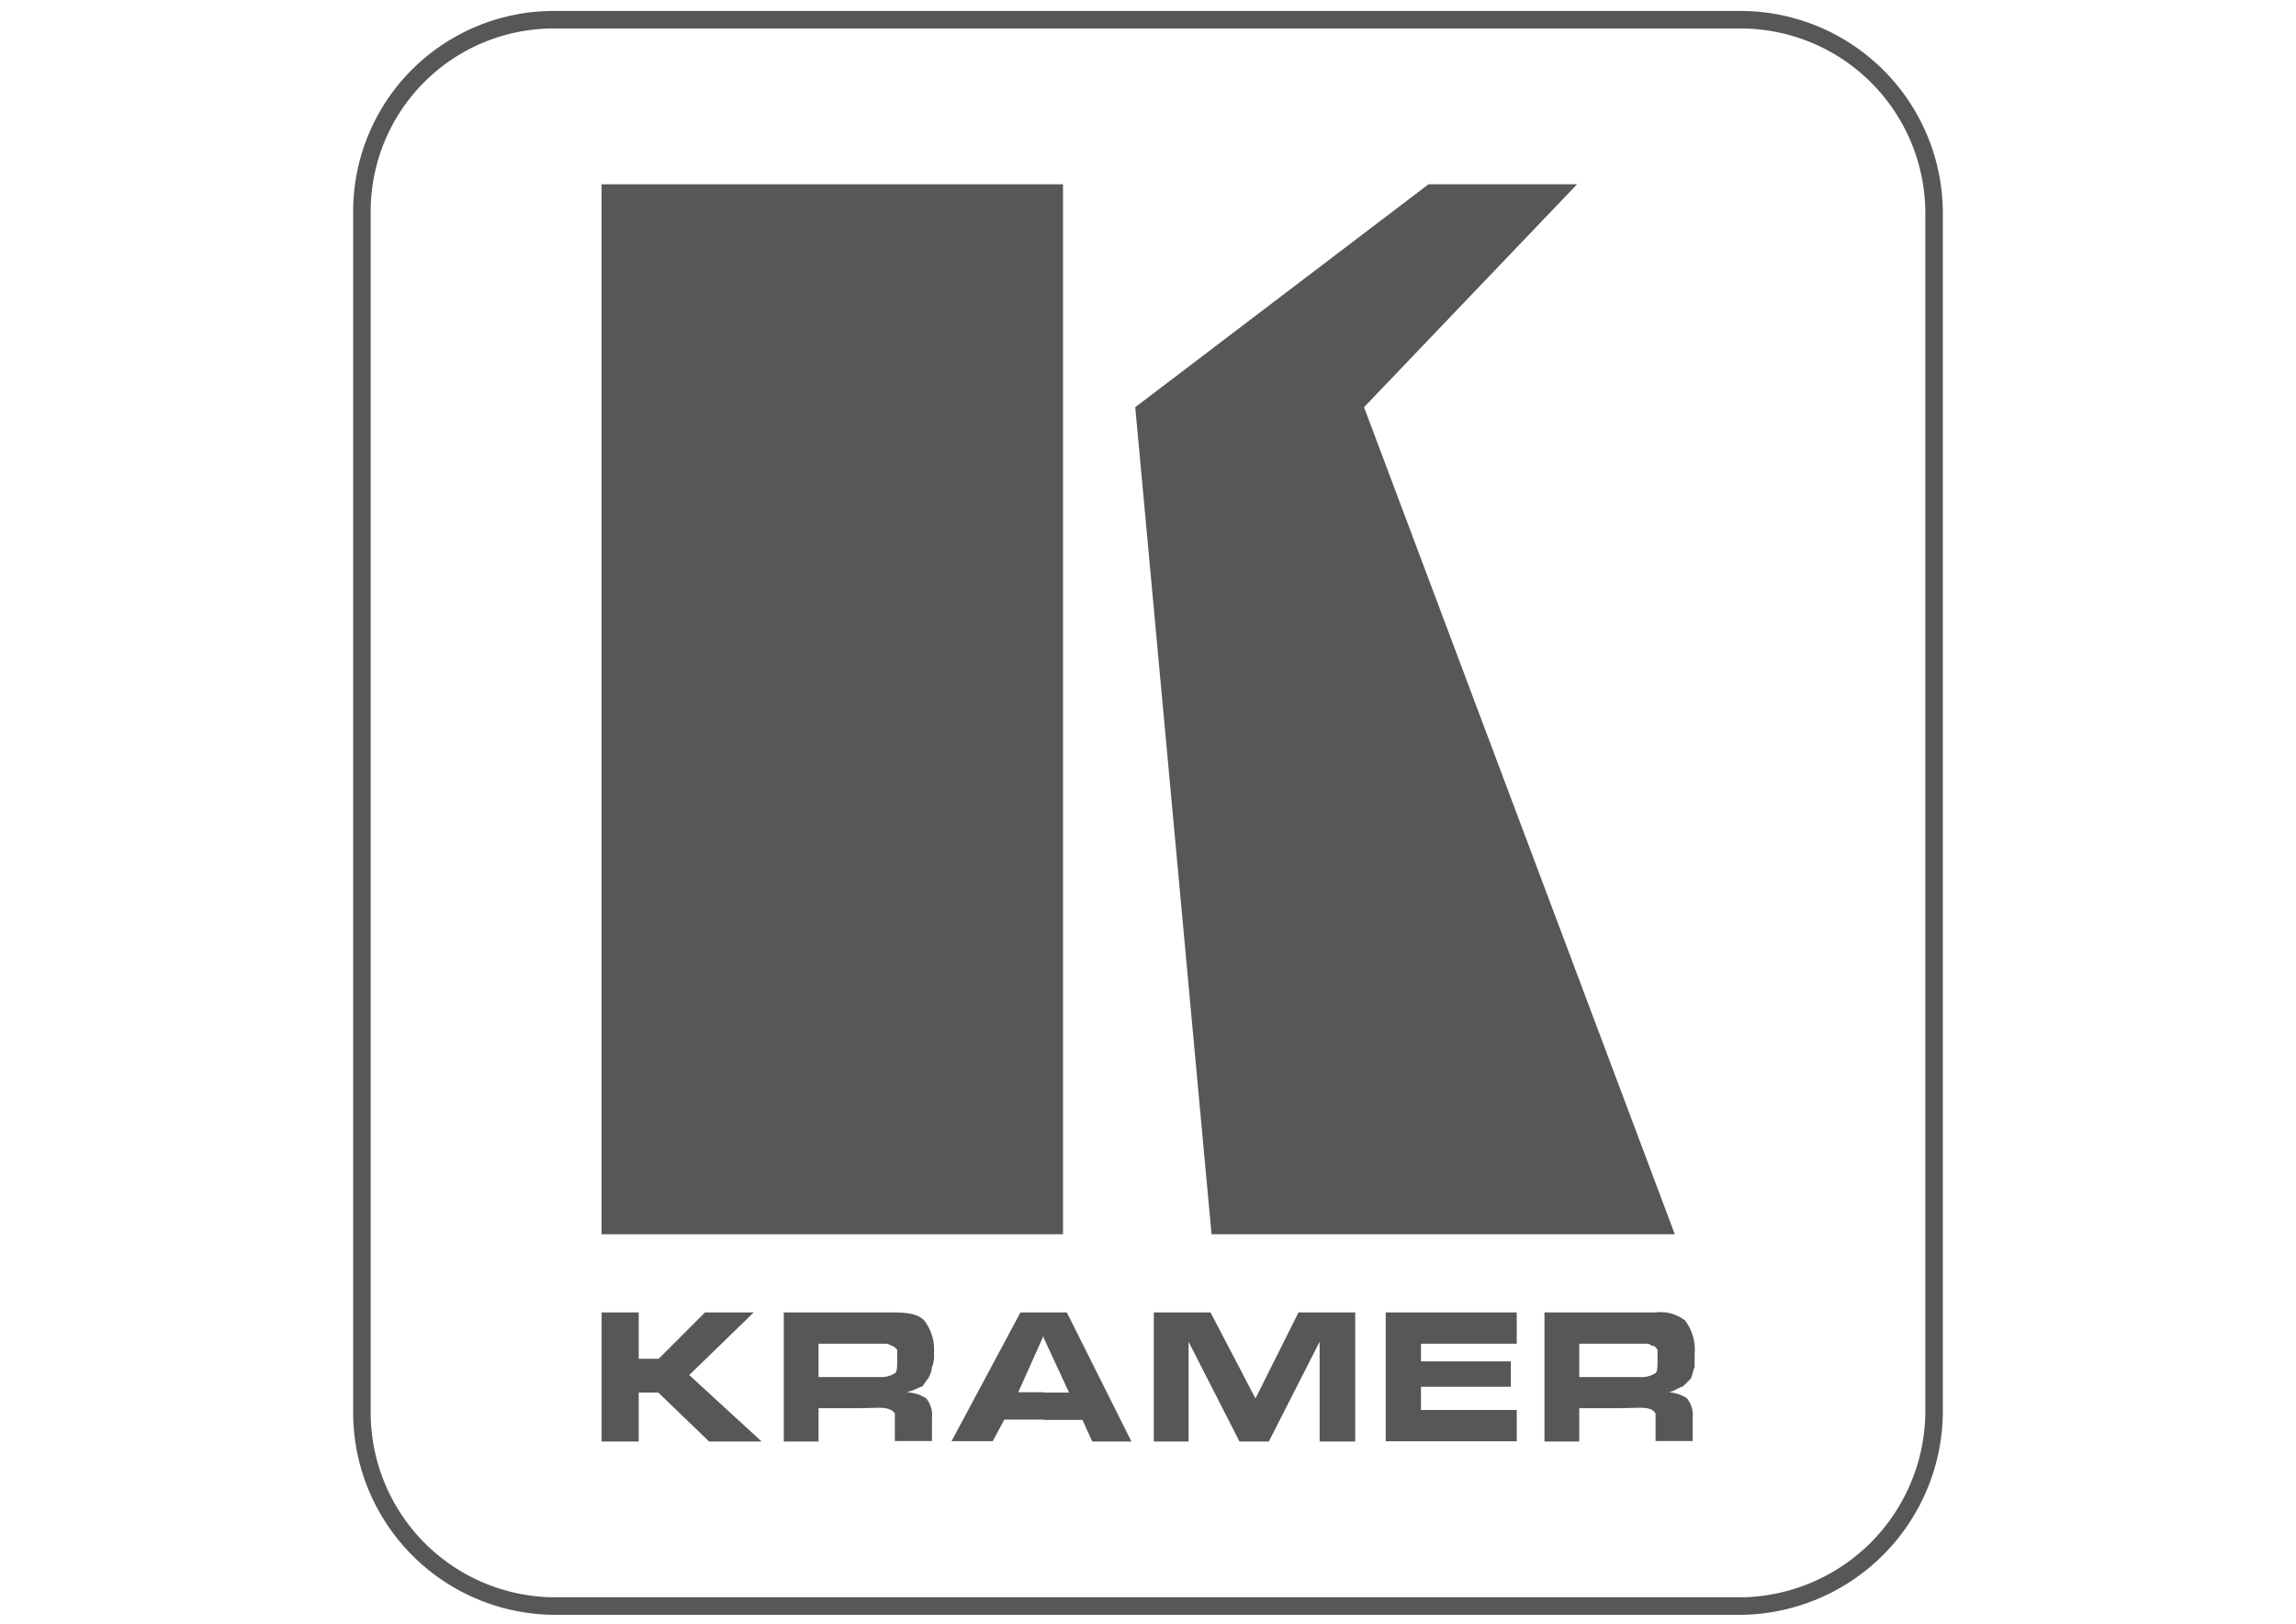
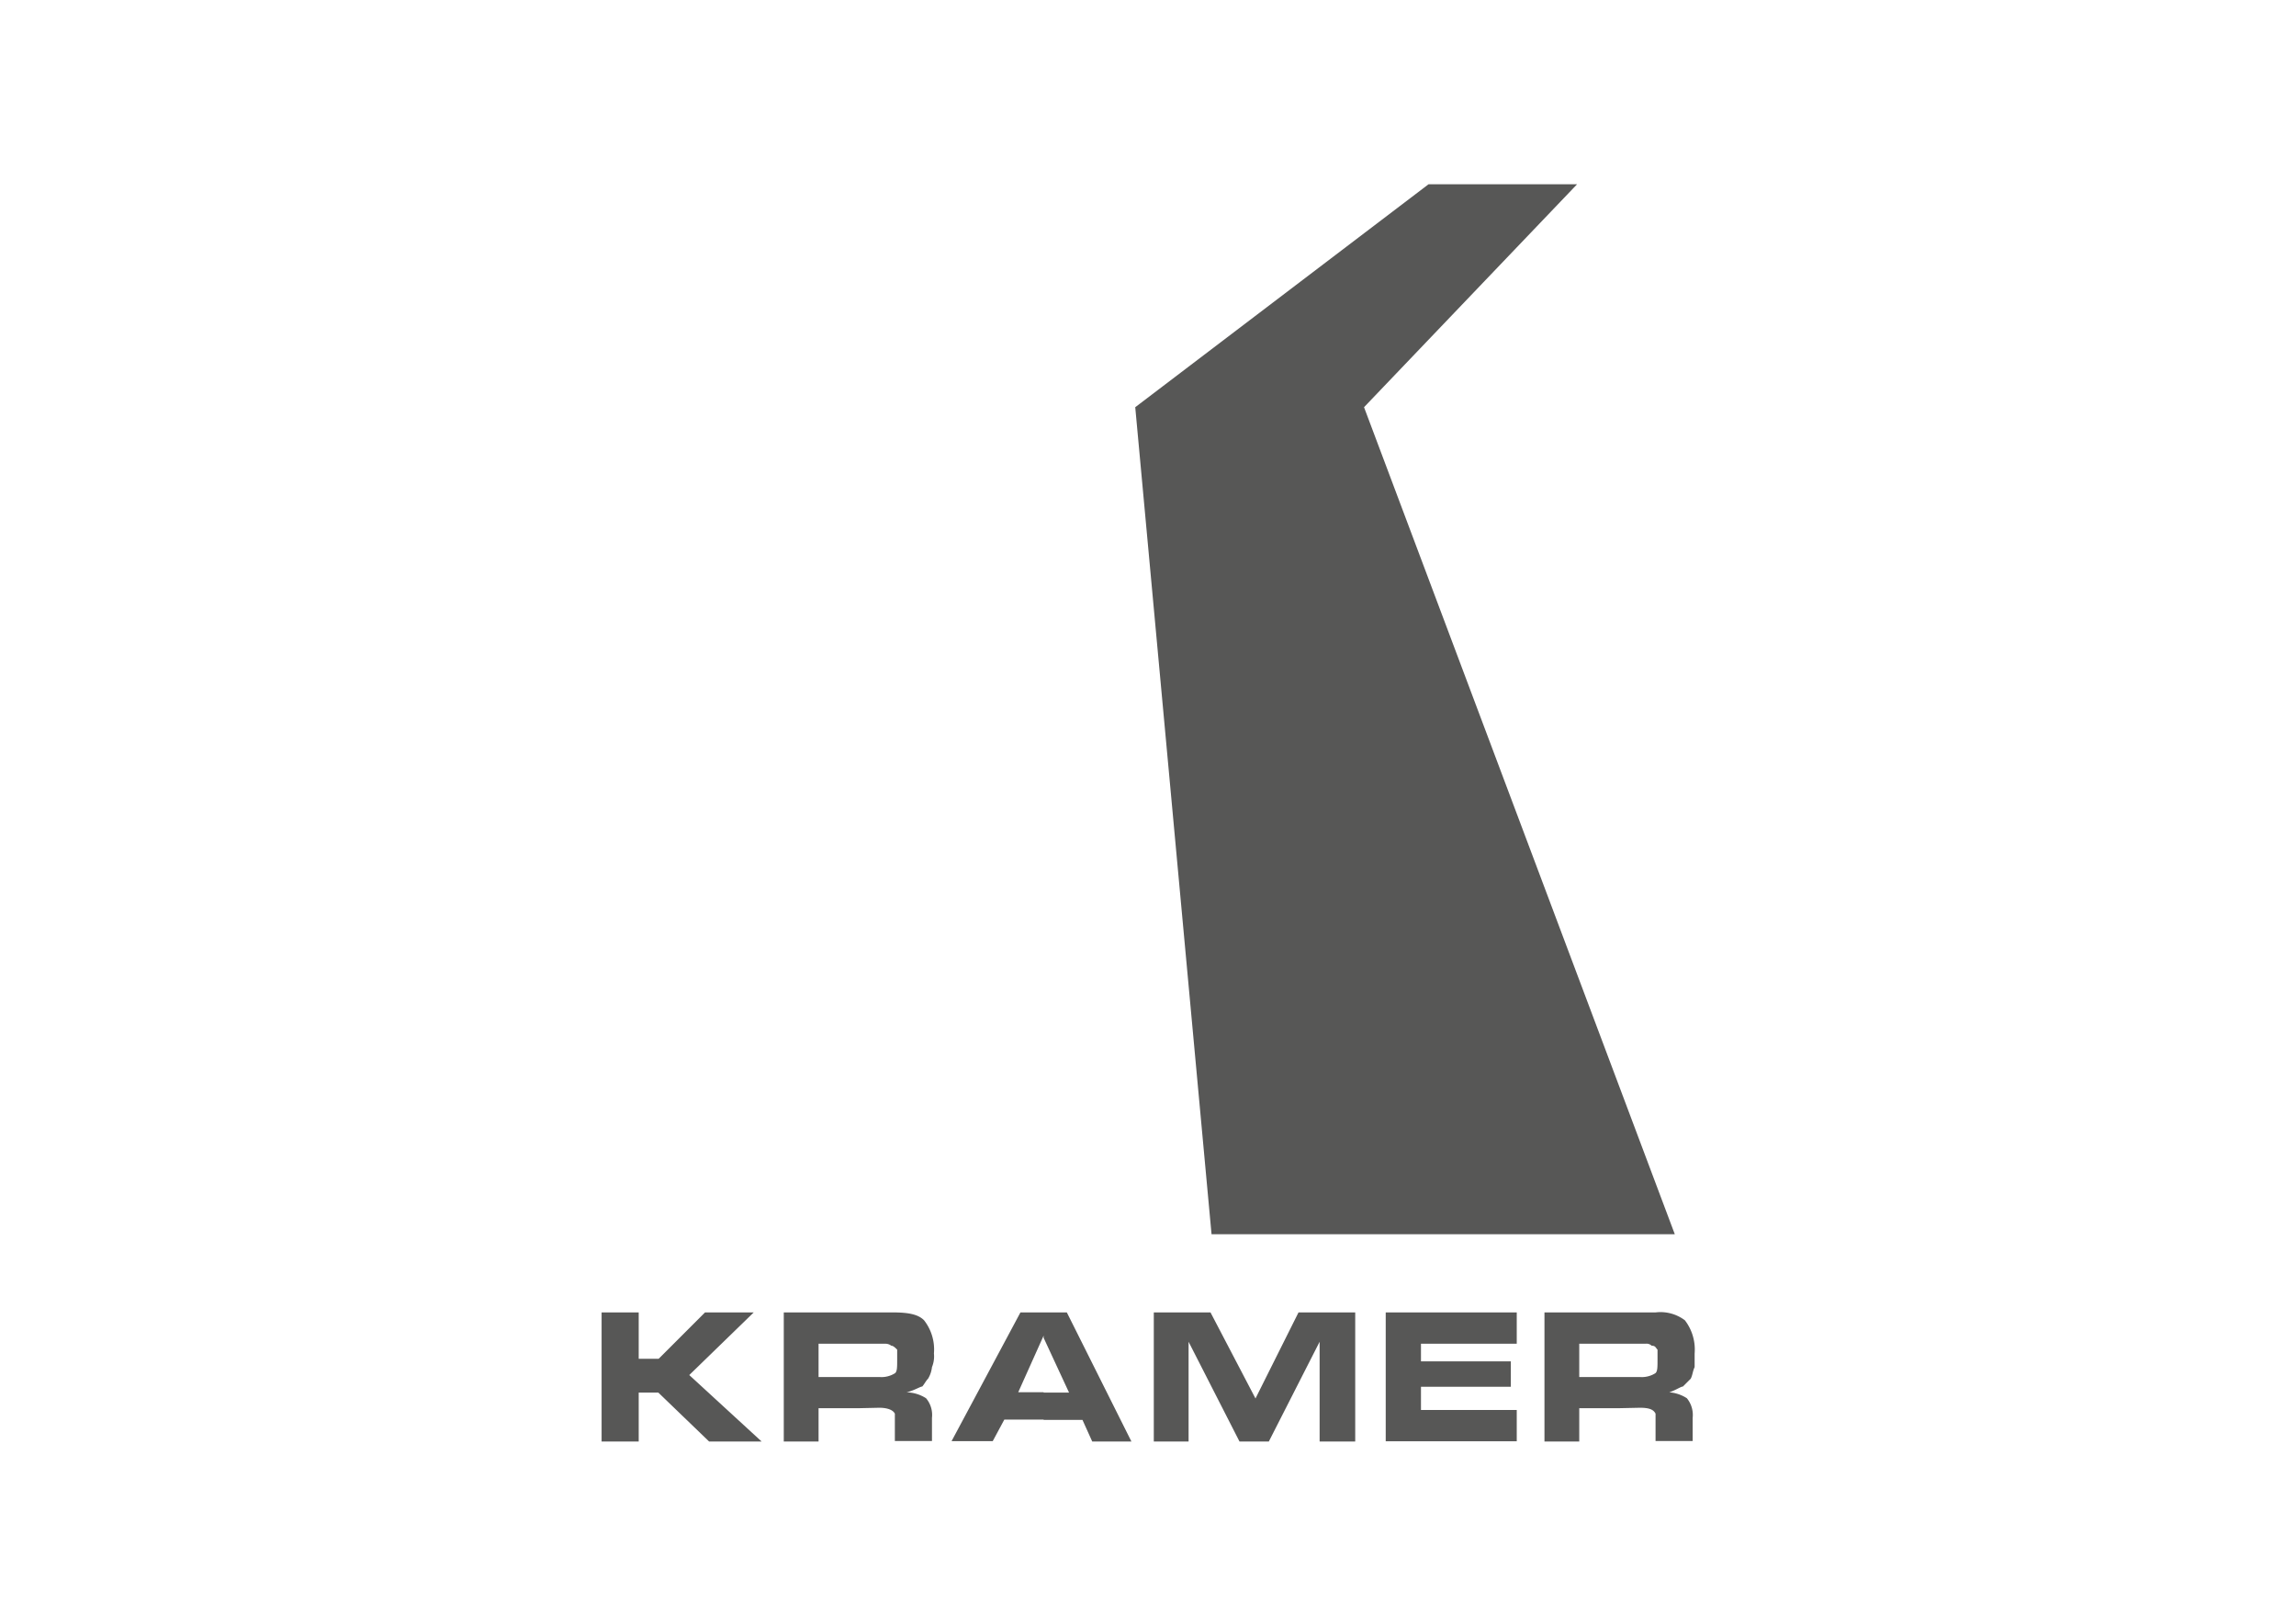
<svg xmlns="http://www.w3.org/2000/svg" id="Слой_1" data-name="Слой 1" viewBox="0 0 198 140">
  <defs>
    <style>.cls-1,.cls-4{fill:none;}.cls-2{fill:#575756;}.cls-3{clip-path:url(#clip-path);}.cls-4{stroke:#575756;stroke-width:1.51px;}</style>
    <clipPath id="clip-path">
      <rect class="cls-1" x="29.51" width="138.97" height="140" />
    </clipPath>
  </defs>
  <polygon class="cls-2" points="123.19 15.89 136 15.89 117.63 35.11 144.43 106.42 104.48 106.42 97.9 35.11 123.19 15.89" />
  <g class="cls-3">
    <path class="cls-2" d="M74,113.16v2.7H70.59v2.87H74v2.69H70.59v2.87h-3V113.16Zm-17.2,4,4-4H65l-5.56,5.4,6.24,5.73H61.15l-4.38-4.22H55.08v4.22h-3.2V113.16h3.2v4ZM74,121.42v-2.69h1.85a2.18,2.18,0,0,0,1.35-.34c.17-.17.17-.51.17-1.18v-.84c-.17-.17-.34-.34-.51-.34a.82.82,0,0,0-.5-.17H74v-2.7h3c1.35,0,2.19.17,2.69.68a4.09,4.09,0,0,1,.85,2.86,2.46,2.46,0,0,1-.17,1.18,2.42,2.42,0,0,1-.34,1c-.17.16-.34.5-.5.67-.17,0-.68.34-1.35.5a3.25,3.25,0,0,1,1.68.51,2.23,2.23,0,0,1,.51,1.69v2h-3.2v-2.36c-.17-.34-.68-.51-1.35-.51Zm16-8.26v2l-2.19,4.88H90v2.36H86.61l-1,1.86H82.06L88,113.16Zm40.8,0v2.7h-8.26v1.52h7.75v2.19h-7.75v2h8.26v2.7h-11.3V113.16Zm-17,11.13v-8.6l-4.38,8.6h-2.53l-4.39-8.6v8.6h-3V113.16h4.89l3.88,7.42,3.71-7.42h4.89v11.13ZM90,122.43v-2.36h2.19L90,115.35v-2.19h2l5.57,11.13H94.19l-.84-1.86Zm49.56-9.27v2.7h-3.37v2.87h3.37v2.69h-3.37v2.87h-3V113.16Zm0,8.26v-2.69h1.86a2.18,2.18,0,0,0,1.35-.34c.17-.17.17-.51.17-1.18v-.84c-.17-.17-.17-.34-.51-.34a.61.61,0,0,0-.5-.17h-2.37v-2.7h3.21a3.49,3.49,0,0,1,2.53.68,4.14,4.14,0,0,1,.84,2.86v1.18c-.17.34-.17.68-.34,1l-.67.67c-.17,0-.67.34-1.18.5a3.22,3.22,0,0,1,1.52.51,2.27,2.27,0,0,1,.5,1.69v2h-3.2v-2.36c-.17-.34-.51-.51-1.35-.51Z" />
-     <rect class="cls-2" x="51.88" y="15.89" width="39.79" height="90.53" />
-     <path class="cls-4" d="M47.86,1.7H150.14a16.7,16.7,0,0,1,16.65,16.65V121.83a16.85,16.85,0,0,1-16.65,16.65H47.86a16.7,16.7,0,0,1-16.65-16.65V18.35A16.54,16.54,0,0,1,47.86,1.7Z" />
  </g>
</svg>